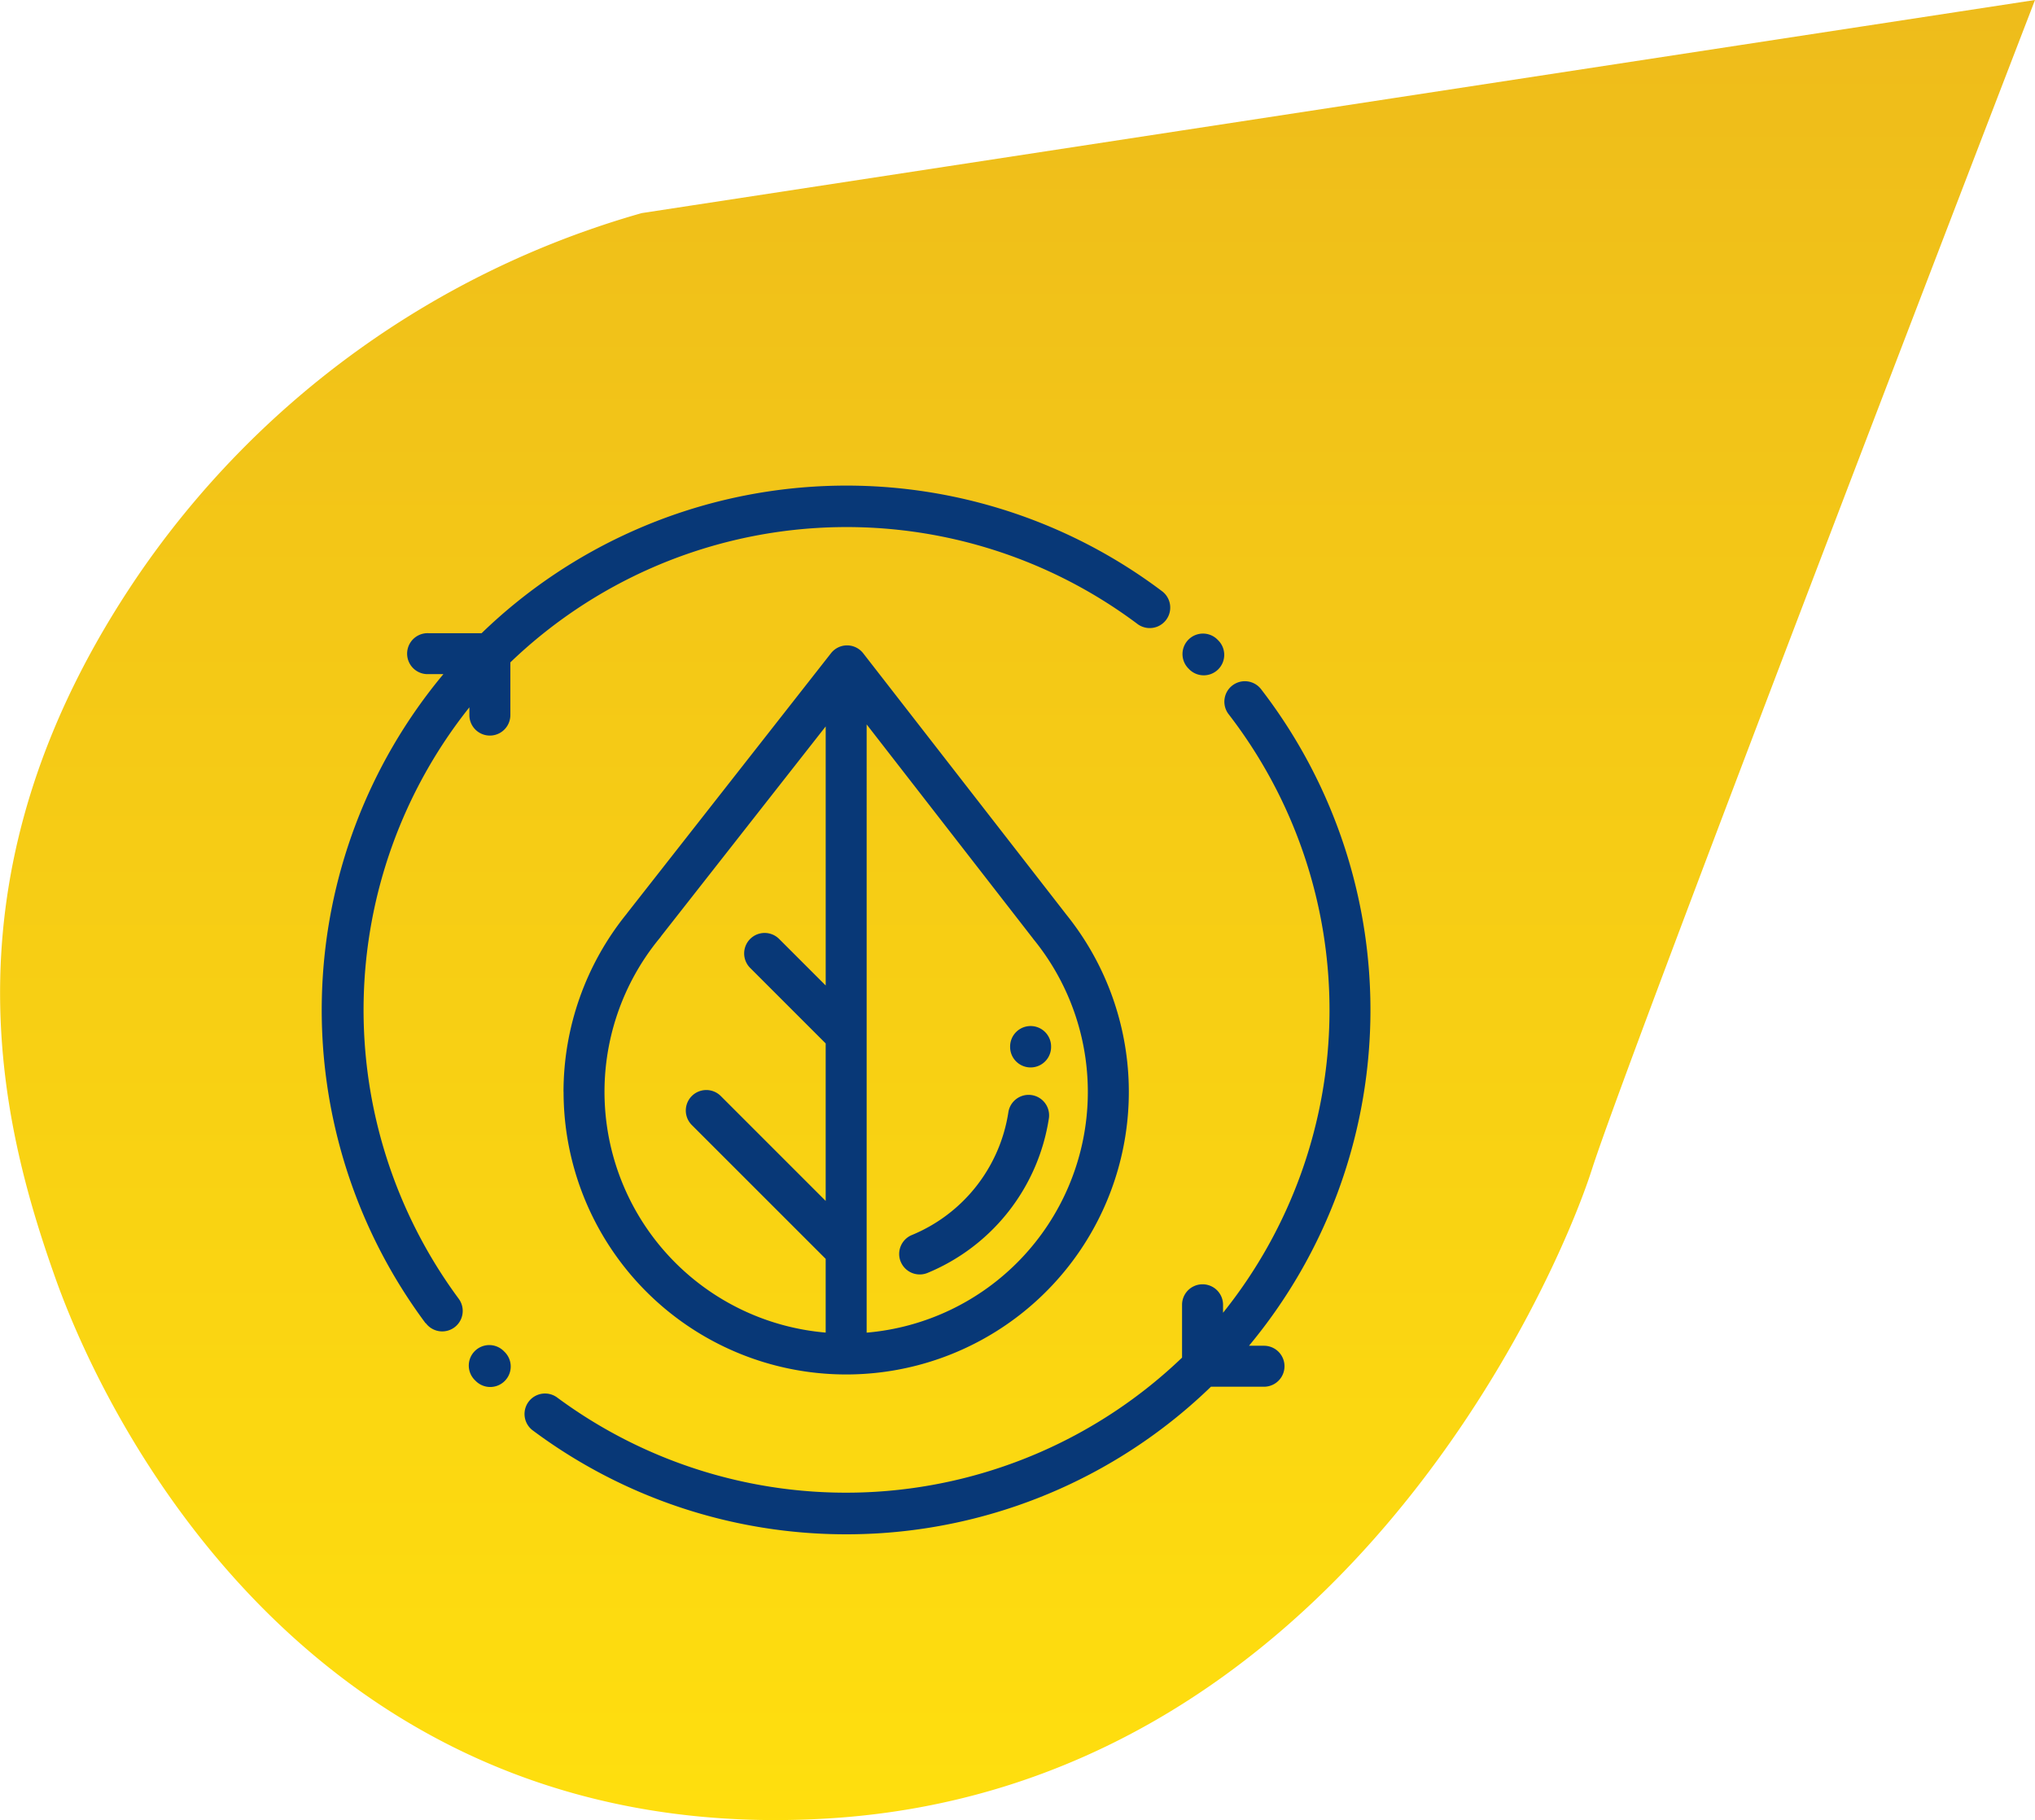
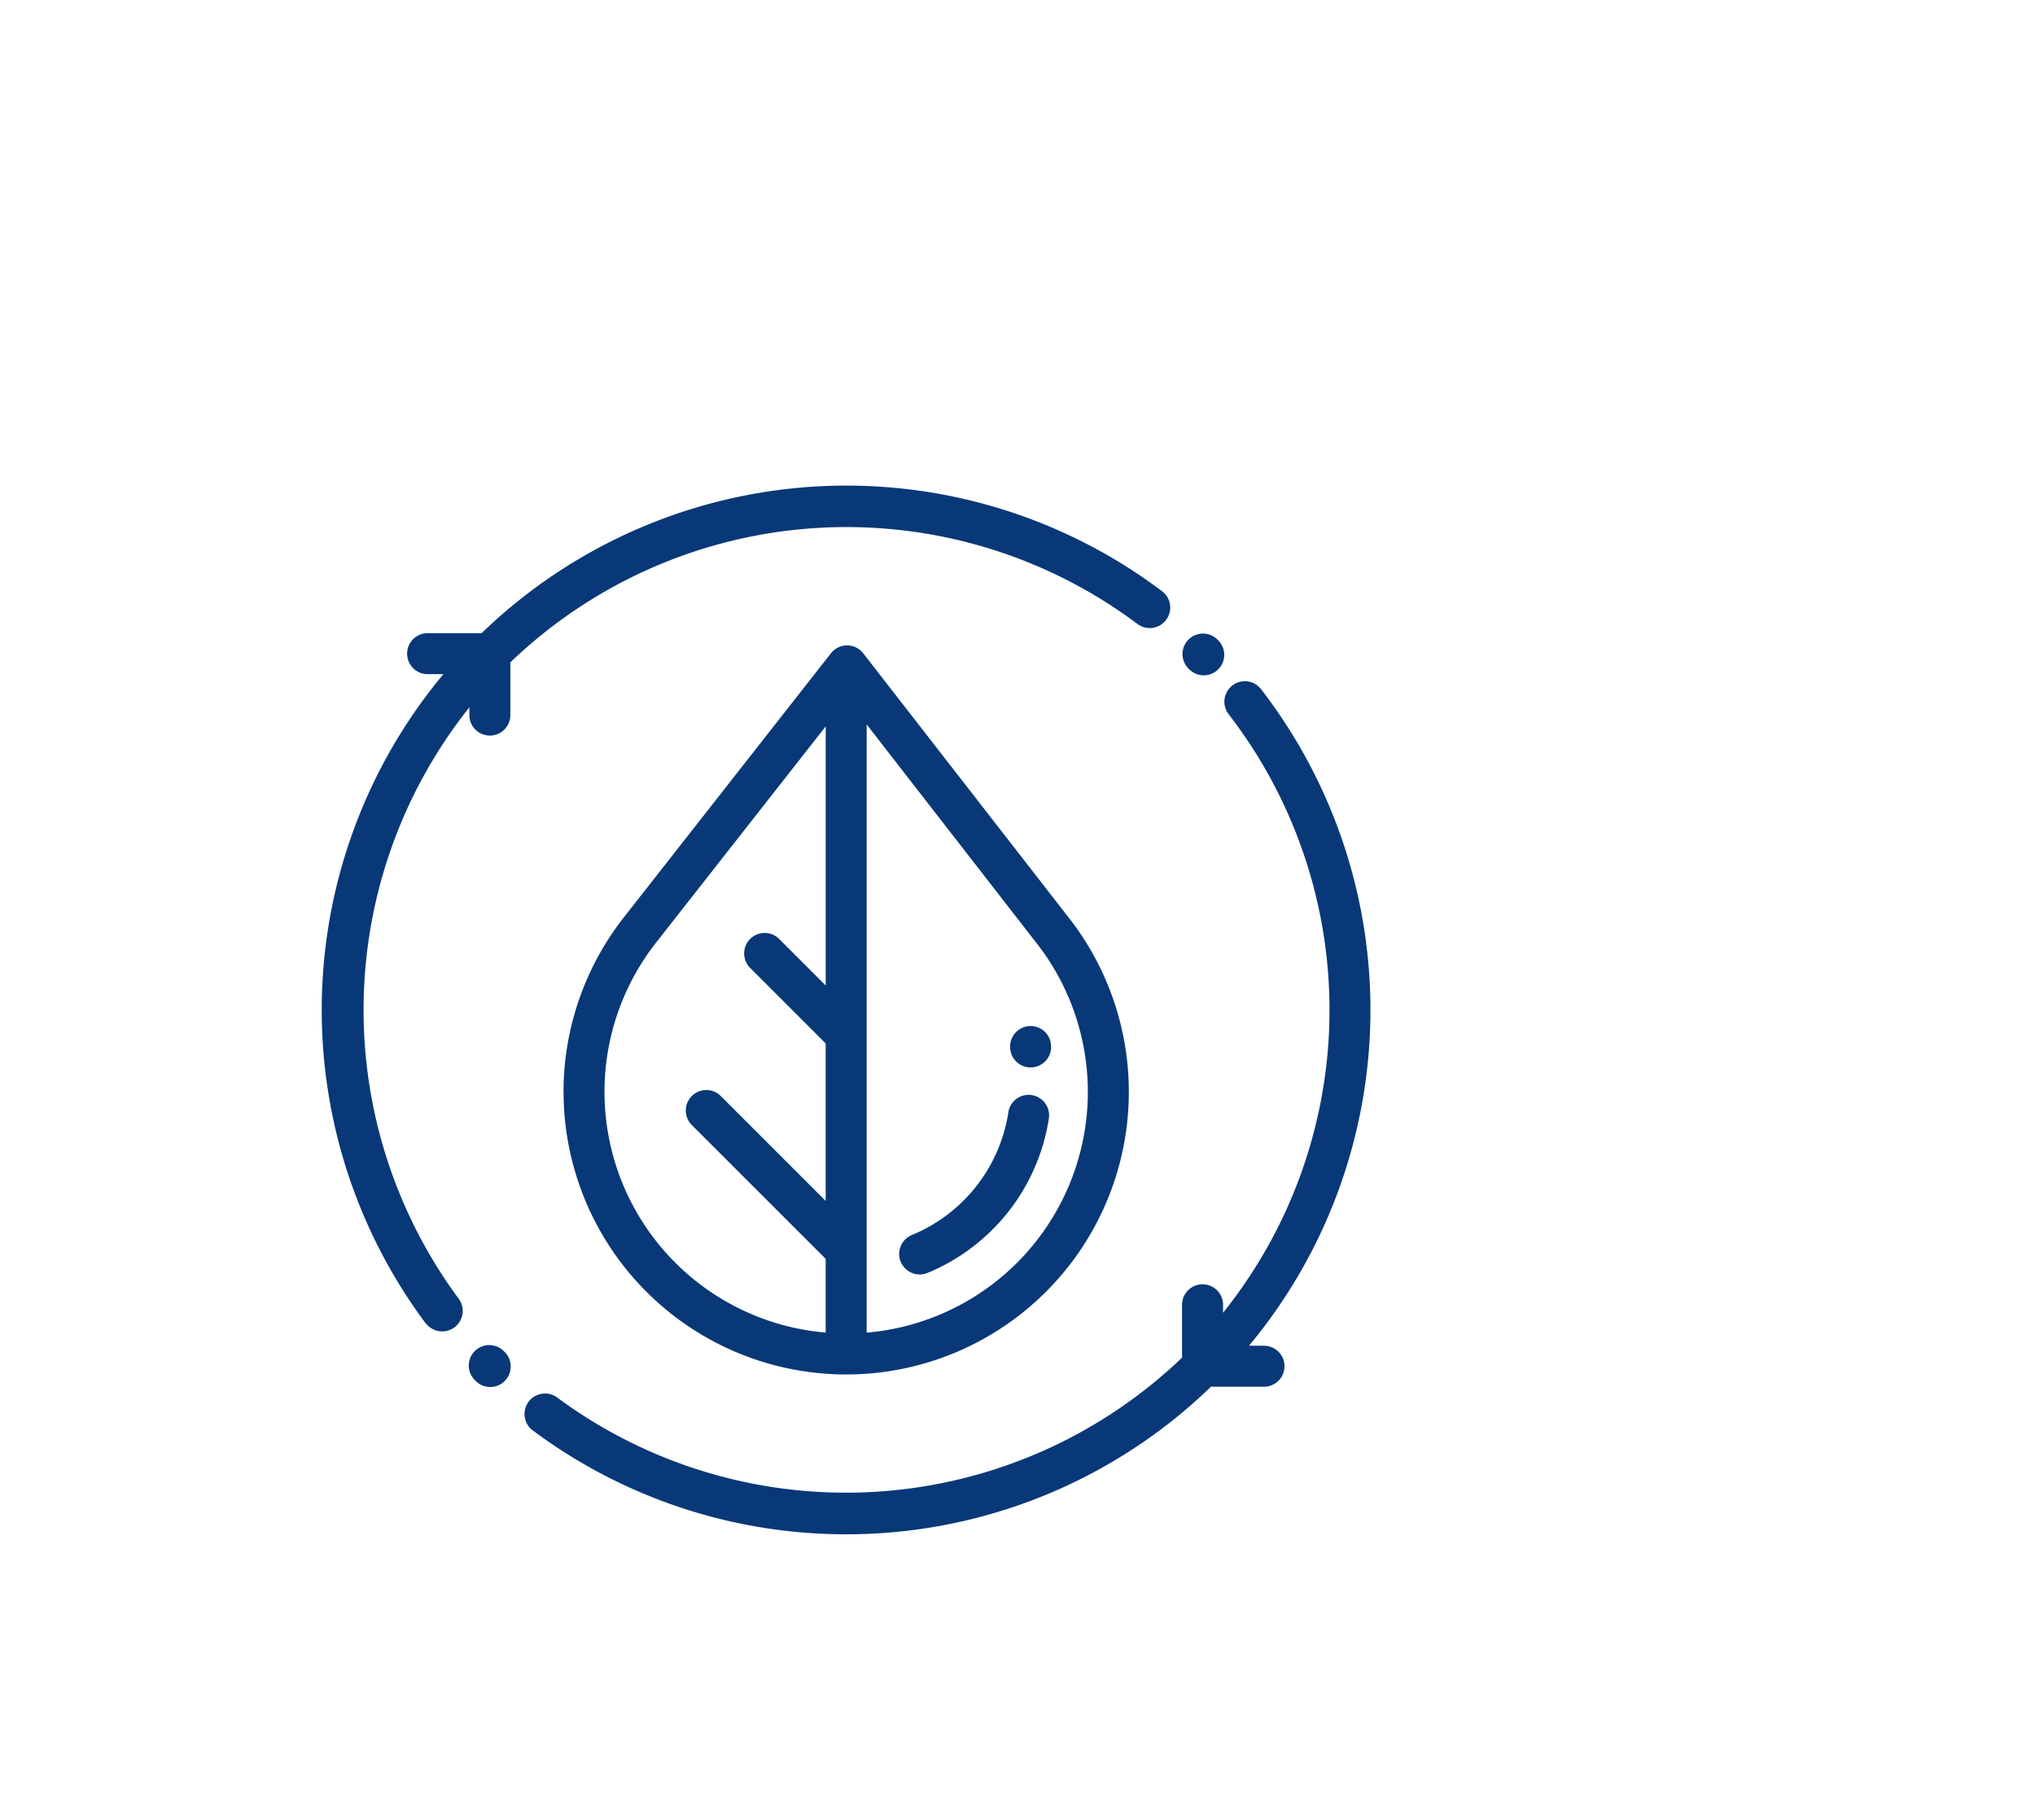
<svg xmlns="http://www.w3.org/2000/svg" width="94.857" height="84.84" viewBox="0 0 94.857 84.84">
  <defs>
    <style>.a{fill-rule:evenodd;fill:url(#a);}.b{fill:#083877;}</style>
    <linearGradient id="a" x1="0.5" x2="0.5" y2="1" gradientUnits="objectBoundingBox">
      <stop offset="0" stop-color="#eebc1b" />
      <stop offset="1" stop-color="#ffdf0e" />
    </linearGradient>
  </defs>
  <g transform="translate(-1473 -1048.597)">
-     <path class="a" d="M134.89,47.667,69.949,57.6a42.451,42.451,0,0,0-23.5,16.923c-9.341,13.759-6.46,25.337-3.834,32.723s12.535,26.64,36.052,25.187,33.843-24.856,35.575-30.272S134.89,47.667,134.89,47.667Z" transform="translate(1432.967 1000.93)" />
    <path class="b" d="M737.867,404.069a.955.955,0,0,1,1.144-1.529,22.639,22.639,0,0,0,29.138-1.852v-2.463a.955.955,0,0,1,1.911,0v.372a22.56,22.56,0,0,0,.273-27.885.955.955,0,1,1,1.51-1.169,24.474,24.474,0,0,1-.574,30.592h.7a.955.955,0,1,1,0,1.91h-2.474a24.429,24.429,0,0,1-15.345,6.824q-.827.055-1.653.055A24.416,24.416,0,0,1,737.867,404.069Zm-2.65-2.3-.018-.018a.955.955,0,1,1,1.354-1.346l.018.017a.955.955,0,1,1-1.354,1.347Zm4.1-13.468a13.2,13.2,0,0,1,2.943-8.3c.016-.022.031-.044.049-.066l9.476-12.083a.953.953,0,0,1,.751-.365h0a.955.955,0,0,1,.752.37L762.727,380l.008.012A13.174,13.174,0,1,1,739.32,388.3Zm14.13,11.223a11.263,11.263,0,0,0,7.782-18.333c-.013-.015-.024-.031-.035-.047l-7.747-9.973Zm-9.57-18.495a1.054,1.054,0,0,1-.074.1,11.264,11.264,0,0,0,7.734,18.392v-3.437l-6.24-6.239a.955.955,0,0,1,1.351-1.351l4.889,4.889v-7.341l-3.513-3.513a.955.955,0,1,1,1.351-1.35l2.163,2.162V371.264Zm-10.991,18.054a24.444,24.444,0,0,1,.832-30.256h-.705a.955.955,0,1,1,0-1.909H735.5a24.45,24.45,0,0,1,31.738-1.94.955.955,0,0,1-1.153,1.522,22.616,22.616,0,0,0-29.246,1.779v2.457a.955.955,0,1,1-1.91,0v-.362a22.646,22.646,0,0,0-.5,27.566.955.955,0,0,1-1.531,1.142Zm22.149-2.863a.955.955,0,0,1,.52-1.247,7.409,7.409,0,0,0,4.5-5.737.955.955,0,0,1,1.889.28,9.328,9.328,0,0,1-5.658,7.223.943.943,0,0,1-.363.072A.956.956,0,0,1,755.038,396.223Zm5.1-9.983v-.02a.955.955,0,1,1,1.909,0v.02a.955.955,0,0,1-1.909,0Zm8.331-17.654-.036-.036a.955.955,0,0,1,1.35-1.35l.035.036a.955.955,0,1,1-1.35,1.35Z" transform="translate(759.95 711.195)" />
  </g>
</svg>